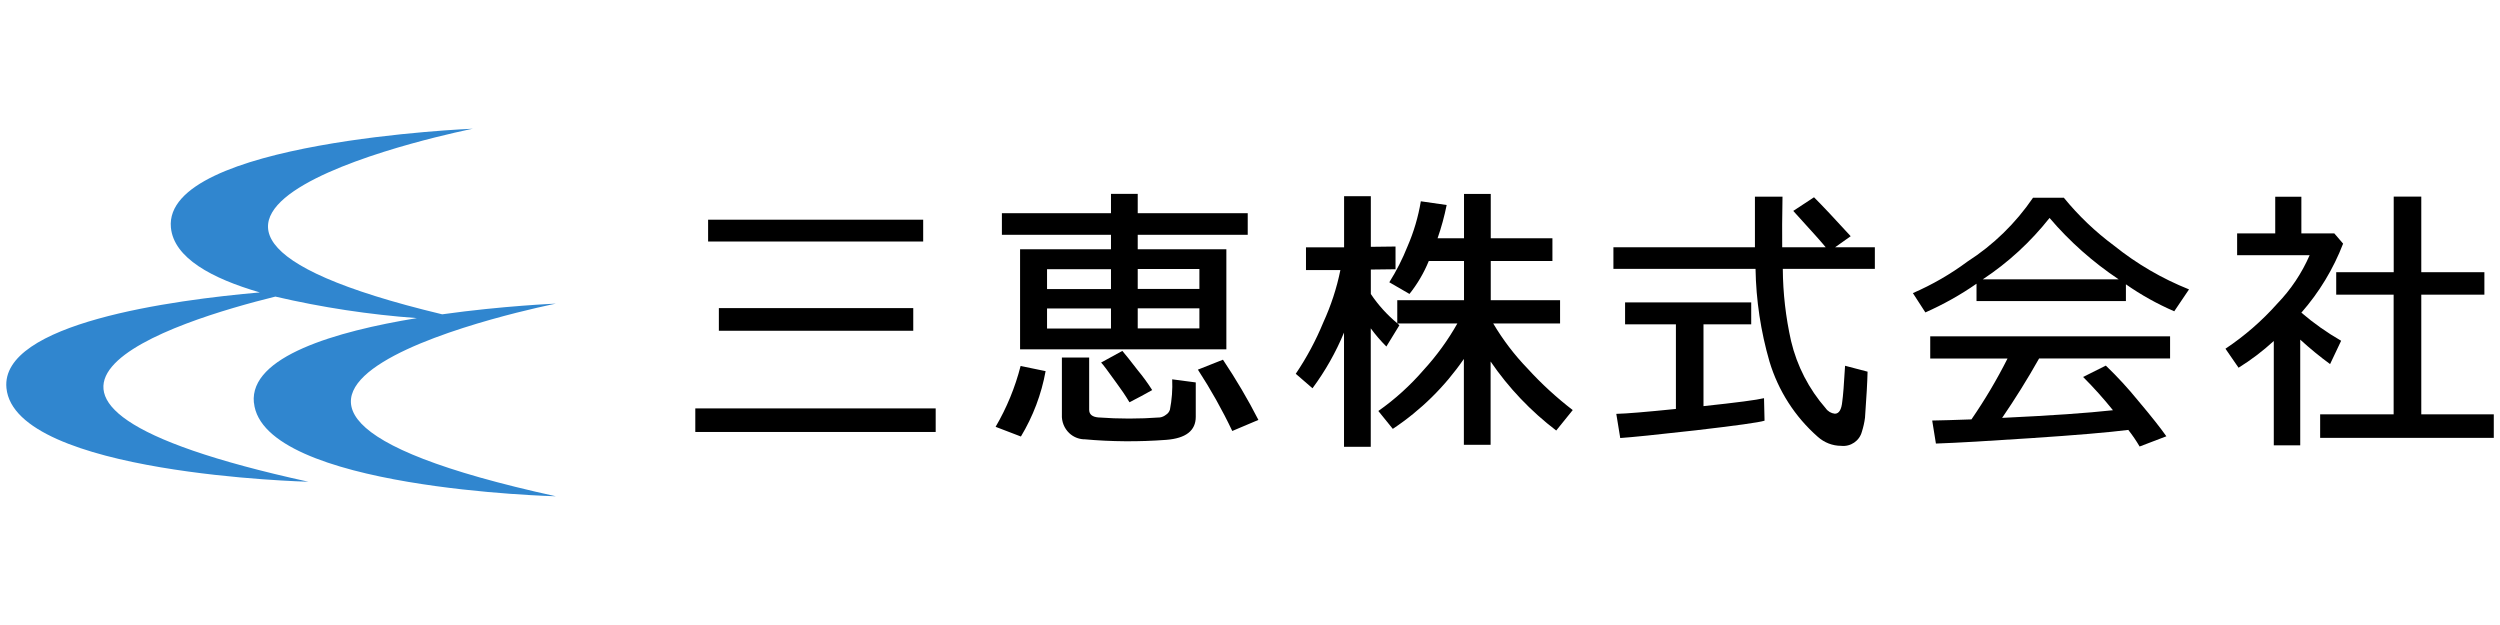
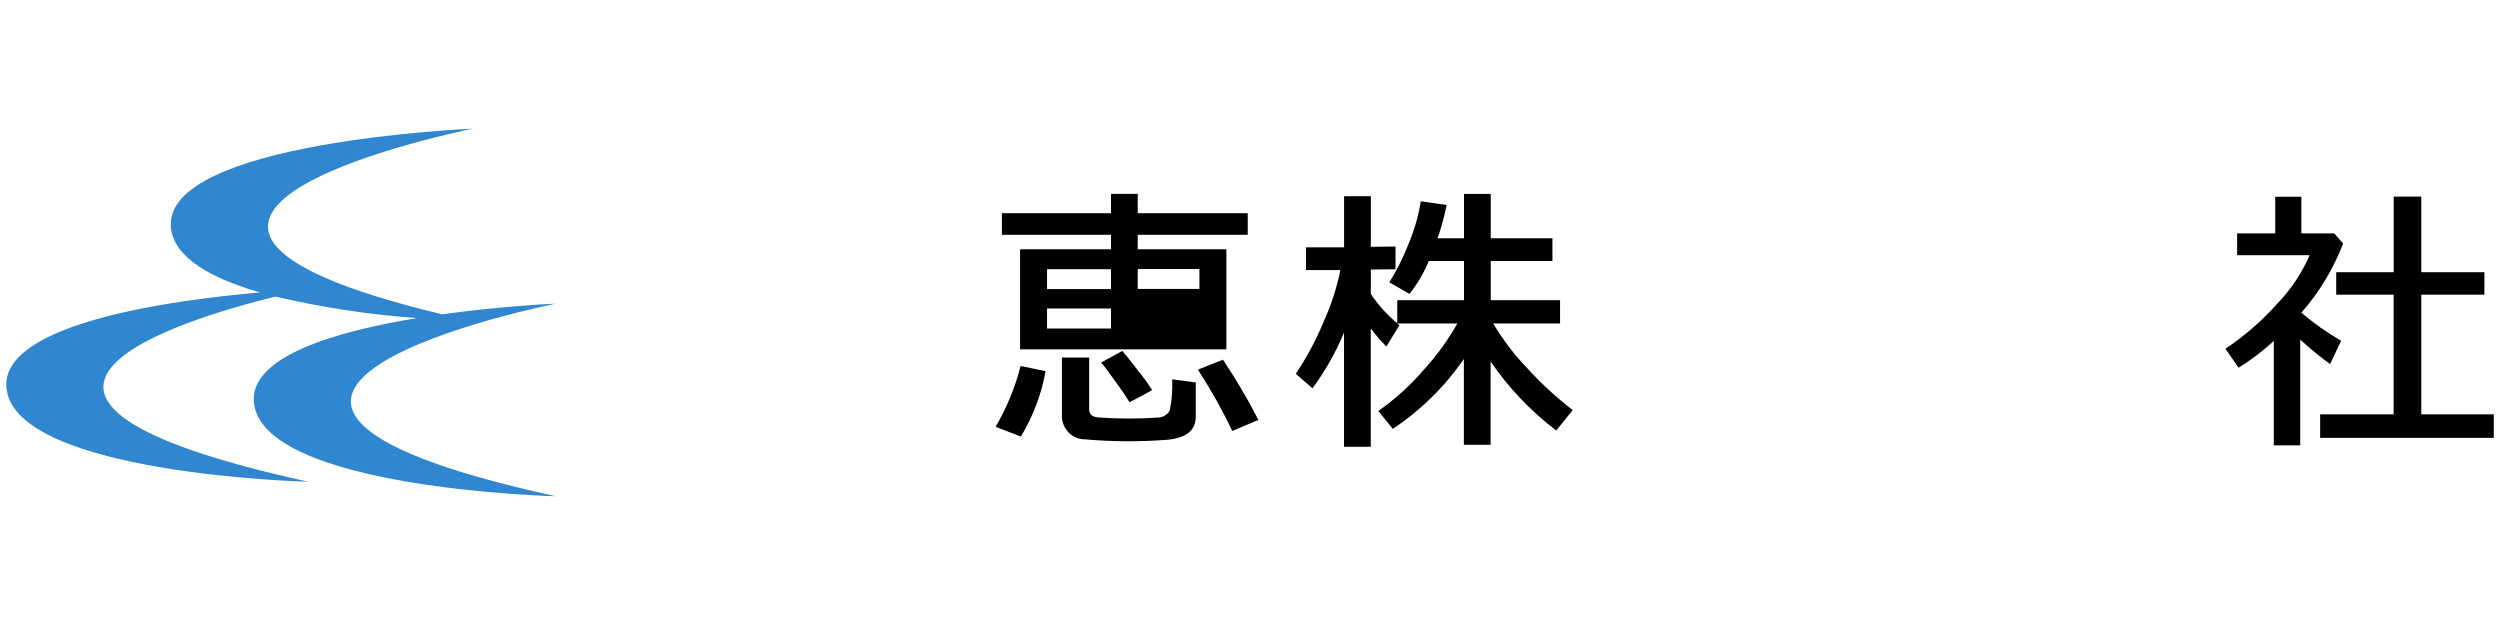
<svg xmlns="http://www.w3.org/2000/svg" id="_レイヤー_2" data-name="レイヤー 2" width="330" height="82.5" viewBox="0 0 330 82.5">
  <defs>
    <style>
      .cls-1 {
        fill: none;
      }

      .cls-2 {
        fill: #3086cf;
      }
    </style>
  </defs>
  <g id="_レイヤー_2-2" data-name="レイヤー 2">
    <g>
      <g>
        <path class="cls-2" d="M33.52,53.14c1.09,11.41,39.86,12.37,39.86,12.37-60.89-13.33,0-25.43,0-25.43,0,0-6.93,.28-15.01,1.41-54-12.96,4.05-24.5,4.05-24.5,0,0-40.96,1.65-39.86,13.06,.39,4,5.4,6.71,11.74,8.55C22.83,39.6,.02,42.66,.85,51.22c1.1,11.41,39.86,12.37,39.86,12.37-50.57-11.07-17.14-21.29-4.36-24.44,6.14,1.43,12.39,2.38,18.68,2.84-10.74,1.76-22.1,5.07-21.52,11.15Z" />
-         <path d="M123.51,57.02h-31.73v-3.11h31.73v3.11Zm-1.65-25.14h-28.39v-2.88h28.39v2.88Zm-1.31,11.78h-25.66v-2.99h25.66v2.99Z" />
-         <path d="M131.42,56.34c1.47-2.51,2.58-5.21,3.3-8.03l3.3,.68c-.55,3.05-1.66,5.97-3.26,8.63l-3.34-1.28Zm3.23-23.44h12v-1.91h-14.4v-2.85h14.4v-2.55h3.53v2.55h14.52v2.85h-14.52v1.91h11.7v13.21h-27.23v-13.21Zm3.56,2.63v2.63h8.44v-2.63h-8.44Zm0,5.18v2.66h8.44v-2.65h-8.44Zm4.88,17.28c-.73-.03-1.42-.32-1.95-.82-.66-.63-1.02-1.52-.97-2.44v-7.54h3.6v6.9c0,.6,.4,.94,1.2,1.01,2.71,.2,5.43,.2,8.14,0,.3-.04,.57-.17,.81-.36,.24-.15,.42-.38,.51-.66,.26-1.32,.36-2.67,.3-4.01l3.11,.41v4.54c0,1.82-1.3,2.84-3.9,3.04-3.61,.27-7.24,.25-10.84-.08Zm2.25-10.13l2.81-1.54c.35,.4,1.03,1.25,2.03,2.55,.69,.83,1.33,1.71,1.91,2.62-.88,.5-1.88,1.04-3,1.61-.54-.9-1.13-1.77-1.76-2.61-1.1-1.54-1.76-2.42-1.99-2.64Zm4.84-9.72h8.14v-2.63h-8.14v2.63Zm0,5.21h8.14v-2.65h-8.14v2.65Zm7.95,5.44l3.3-1.31c1.71,2.56,3.28,5.21,4.68,7.95l-3.45,1.46c-1.33-2.8-2.85-5.5-4.54-8.1h0Z" />
+         <path d="M131.42,56.34c1.47-2.51,2.58-5.21,3.3-8.03l3.3,.68c-.55,3.05-1.66,5.97-3.26,8.63l-3.34-1.28Zm3.23-23.44h12v-1.91h-14.4v-2.85h14.4v-2.55h3.53v2.55h14.52v2.85h-14.52v1.91h11.7v13.21h-27.23v-13.21Zm3.56,2.63v2.63h8.44v-2.63h-8.44Zm0,5.18v2.66h8.44v-2.65h-8.44Zm4.88,17.28c-.73-.03-1.42-.32-1.95-.82-.66-.63-1.02-1.52-.97-2.44v-7.54h3.6v6.9c0,.6,.4,.94,1.2,1.01,2.71,.2,5.43,.2,8.14,0,.3-.04,.57-.17,.81-.36,.24-.15,.42-.38,.51-.66,.26-1.32,.36-2.67,.3-4.01l3.11,.41v4.54c0,1.82-1.3,2.84-3.9,3.04-3.61,.27-7.24,.25-10.84-.08Zm2.25-10.13l2.81-1.54c.35,.4,1.03,1.25,2.03,2.55,.69,.83,1.33,1.71,1.91,2.62-.88,.5-1.88,1.04-3,1.61-.54-.9-1.13-1.77-1.76-2.61-1.1-1.54-1.76-2.42-1.99-2.64Zm4.84-9.72h8.14v-2.63h-8.14v2.63Zm0,5.21h8.14v-2.65v2.65Zm7.95,5.44l3.3-1.31c1.71,2.56,3.28,5.21,4.68,7.95l-3.45,1.46c-1.33-2.8-2.85-5.5-4.54-8.1h0Z" />
        <path d="M197.1,42.69c1.28,2.16,2.8,4.16,4.54,5.96,1.82,2,3.82,3.83,5.96,5.48l-2.18,2.7c-3.36-2.56-6.28-5.63-8.66-9.11v10.99h-3.53v-11.33c-2.51,3.65-5.69,6.78-9.38,9.23l-1.91-2.36c2.22-1.56,4.23-3.39,6-5.44,1.7-1.86,3.19-3.91,4.43-6.11h-7.91l.26,.23-1.72,2.81c-.75-.75-1.44-1.55-2.06-2.4v15.64h-3.53v-15.08c-1.08,2.61-2.48,5.08-4.16,7.35l-2.21-1.91c1.44-2.13,2.66-4.41,3.64-6.79,1.01-2.21,1.77-4.52,2.25-6.9h-4.54v-3h5.03v-6.75h3.53v6.68l3.26-.04v3l-3.26,.04v3.23c.97,1.45,2.15,2.75,3.49,3.86v-3.04h8.81v-5.18h-4.65c-.64,1.57-1.5,3.03-2.55,4.35l-2.66-1.54c.94-1.5,1.74-3.08,2.4-4.73,.83-1.91,1.42-3.91,1.76-5.96l3.41,.49c-.3,1.49-.7,2.96-1.2,4.39h3.49v-5.85h3.53v5.85h8.14v3h-8.14v5.18h9.15v3.07h-8.81Z" />
-         <path d="M247.48,35.49h-12.15c.02,3.2,.39,6.4,1.09,9.52,.78,3.29,2.35,6.34,4.58,8.89,.28,.4,.72,.66,1.2,.71,.55,0,.88-.54,.98-1.61,.1-.68,.23-2.25,.37-4.72l2.97,.78c-.03,1.33-.14,3.35-.34,6.08-.08,.63-.22,1.24-.41,1.84-.32,1.22-1.49,2.01-2.74,1.87-1.14,0-2.23-.43-3.08-1.19-3.02-2.65-5.22-6.09-6.38-9.94-1.15-3.98-1.77-8.09-1.84-12.23h-18.76v-2.85h18.68v-6.68h3.64c-.05,2.63-.06,4.85-.04,6.68h5.74c-.33-.43-1.75-2.03-4.28-4.8l2.74-1.8c1.13,1.13,2.74,2.84,4.84,5.14l-2.06,1.46h5.25v2.85Zm-26.26,18.49v-11.17h-6.71v-2.89h16.65v2.89h-6.3v10.8c4.4-.47,7.06-.82,7.99-1.05l.07,2.97c-.7,.23-3.75,.65-9.15,1.28-5.13,.58-8.43,.91-9.9,1.01l-.52-3.19c1.33-.03,3.95-.25,7.88-.65Z" />
-         <path d="M272.41,26.08c1.94,2.38,4.17,4.51,6.64,6.34,3,2.41,6.33,4.35,9.9,5.78l-1.95,2.89c-2.24-.97-4.38-2.16-6.38-3.56v2.21h-19.72v-2.29c-2.12,1.48-4.39,2.74-6.75,3.79l-1.65-2.55c2.55-1.11,4.97-2.5,7.2-4.16,3.43-2.2,6.37-5.07,8.66-8.43h4.04Zm8.52,30.67c-2.55,.32-6.85,.69-12.9,1.09-5.48,.37-9.64,.61-12.49,.71l-.49-3.04c1.25-.02,2.97-.07,5.18-.15,1.77-2.57,3.36-5.25,4.76-8.03h-10.2v-2.93h31.66v2.92h-17.29c-1.55,2.75-3.18,5.36-4.88,7.84,6.4-.3,11.28-.64,14.63-1.01-1.23-1.53-2.55-3-3.94-4.39l3-1.5c1.52,1.46,2.95,3.01,4.28,4.65,1.73,2.05,2.96,3.61,3.71,4.68l-3.53,1.35c-.45-.77-.95-1.5-1.5-2.2h0Zm-1.27-19.88c-3.4-2.27-6.47-4.99-9.12-8.1-2.49,3.15-5.46,5.89-8.81,8.1h17.93Z" />
        <path d="M303.63,58.78h-3.49v-13.77c-1.44,1.32-2.99,2.5-4.65,3.53l-1.73-2.51c2.52-1.68,4.82-3.68,6.83-5.94,1.8-1.86,3.25-4.03,4.28-6.4h-9.57v-2.88h5.03v-4.84h3.45v4.84h4.35l1.16,1.35c-1.29,3.34-3.15,6.42-5.51,9.11,1.63,1.4,3.39,2.64,5.25,3.71l-1.46,3.08c-1.37-1-2.68-2.08-3.94-3.23v13.95Zm12.33-4.09v-15.79h-7.58v-2.97h7.59v-9.98h3.64v9.98h8.33v2.97h-8.33v15.79h9.57v3.11h-22.92v-3.11h9.71Z" />
      </g>
-       <rect class="cls-1" width="330" height="82.5" />
    </g>
  </g>
</svg>